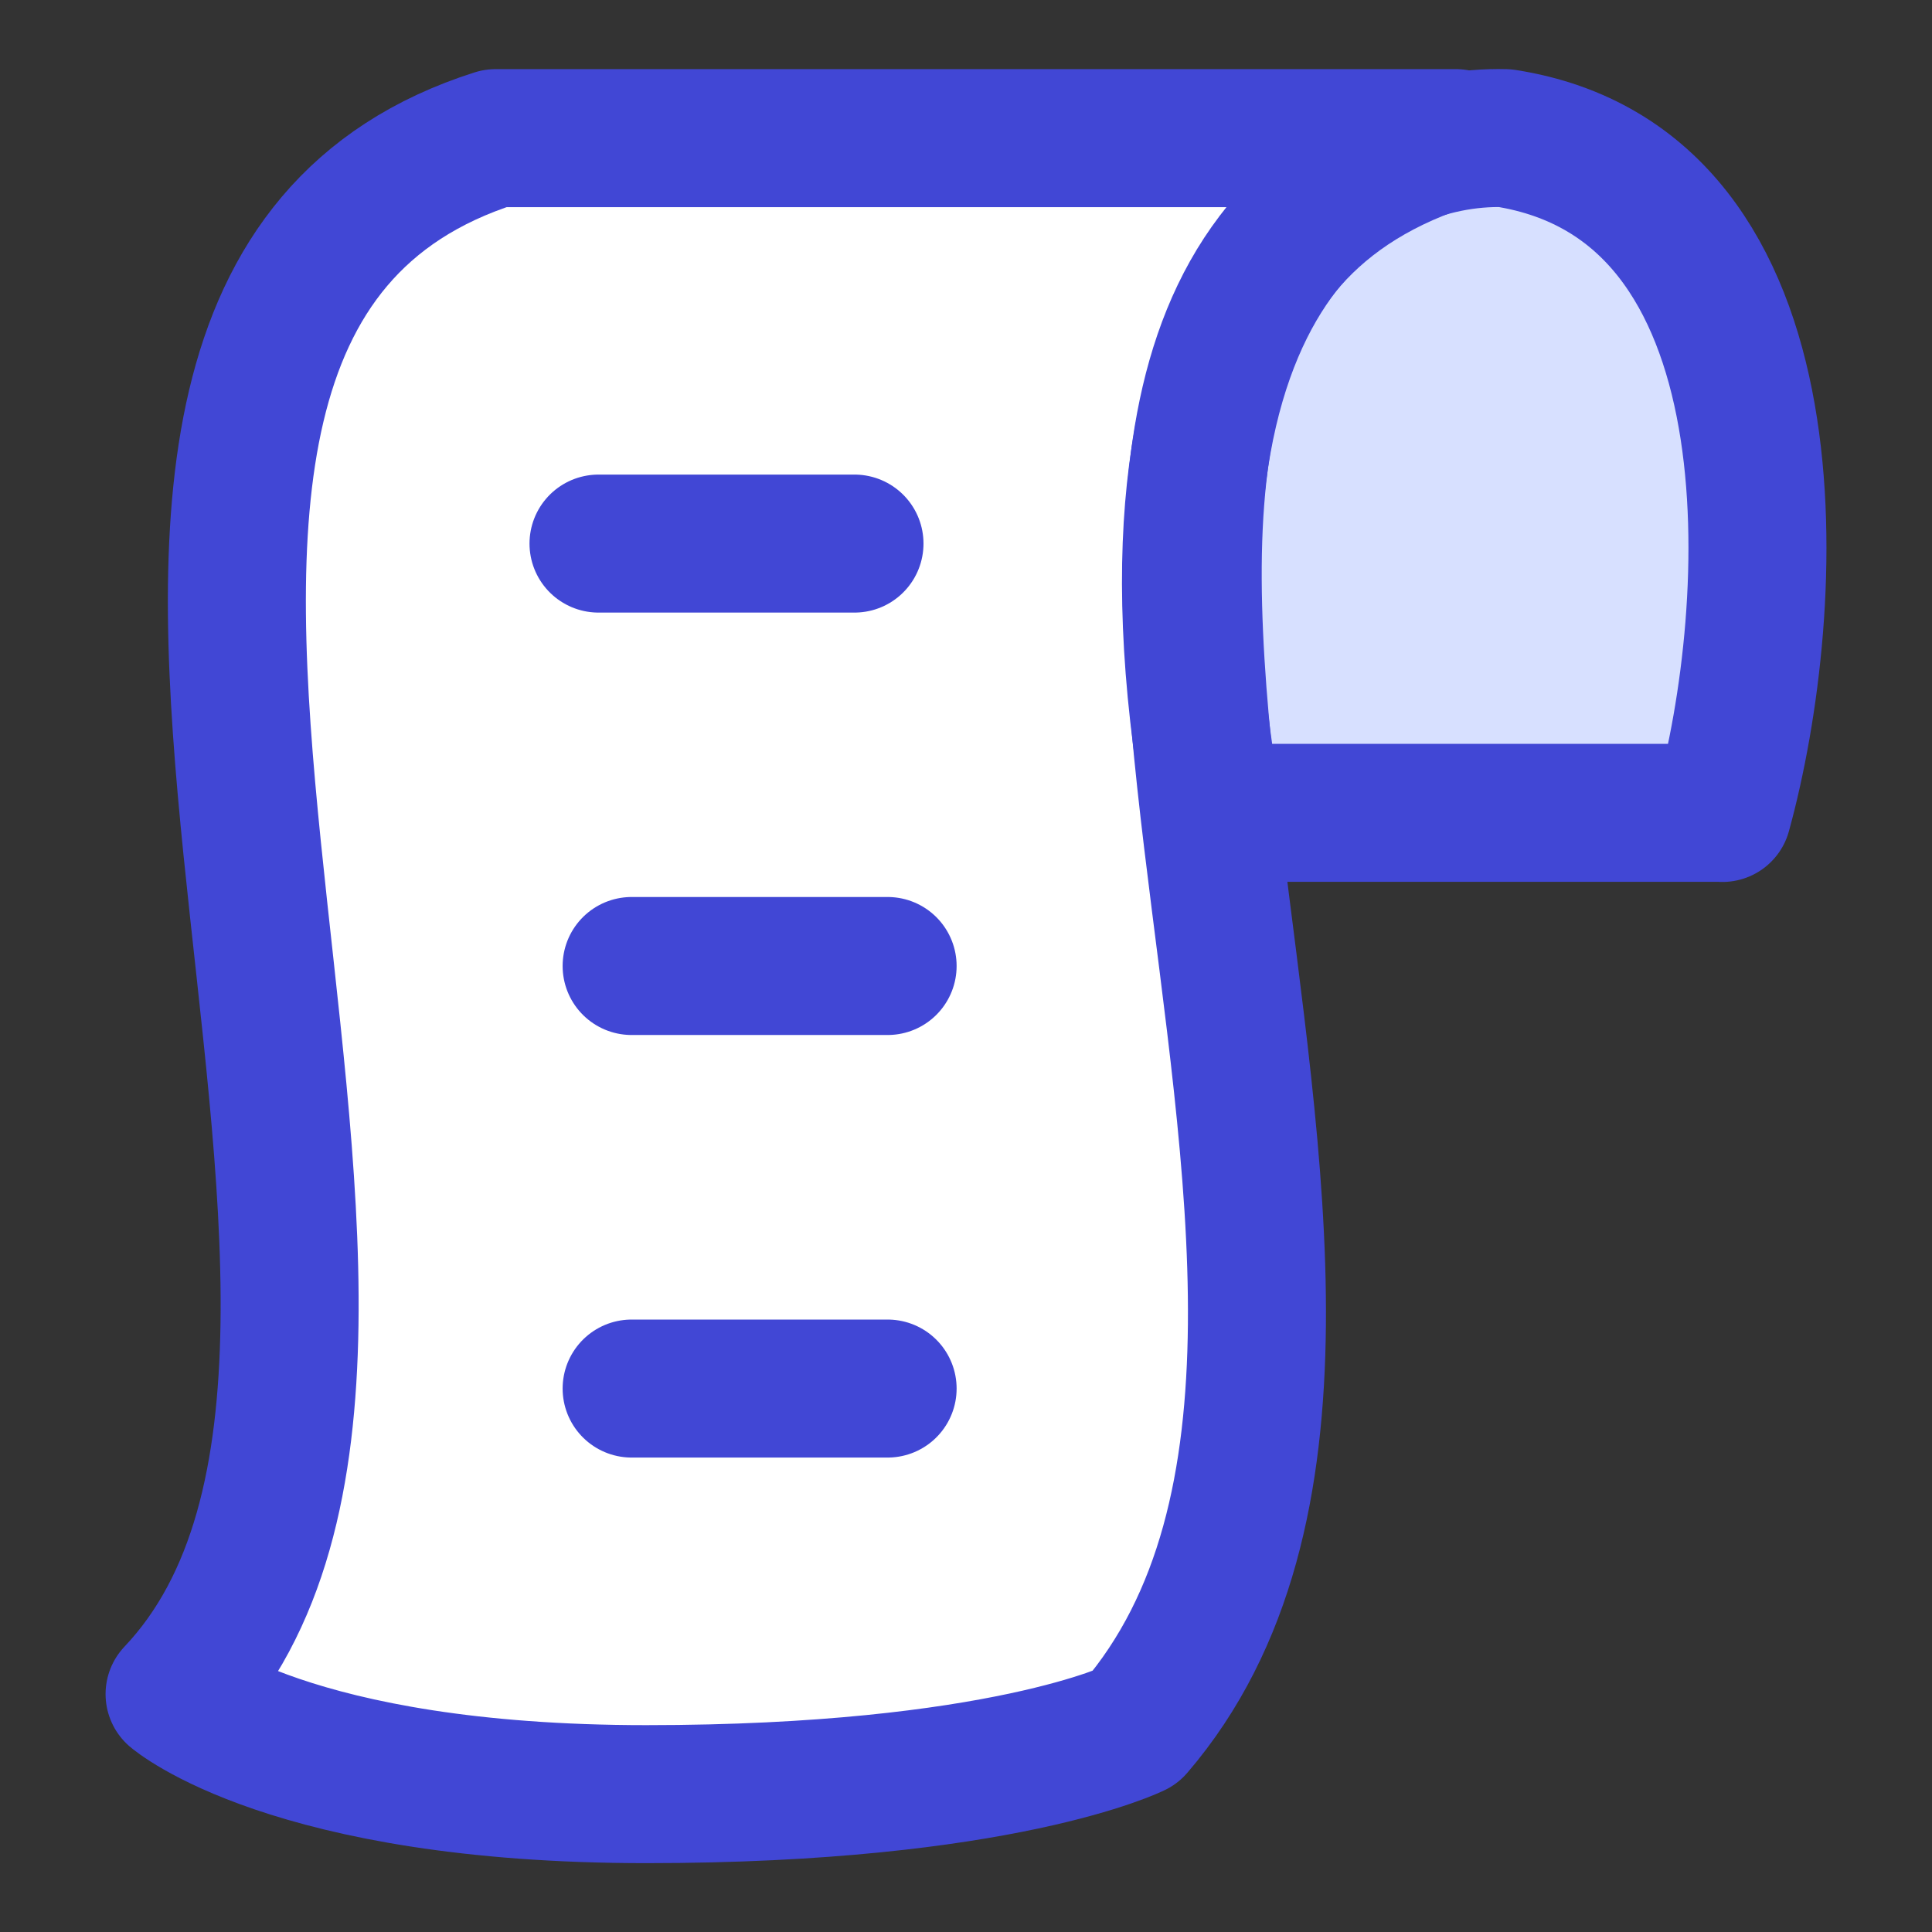
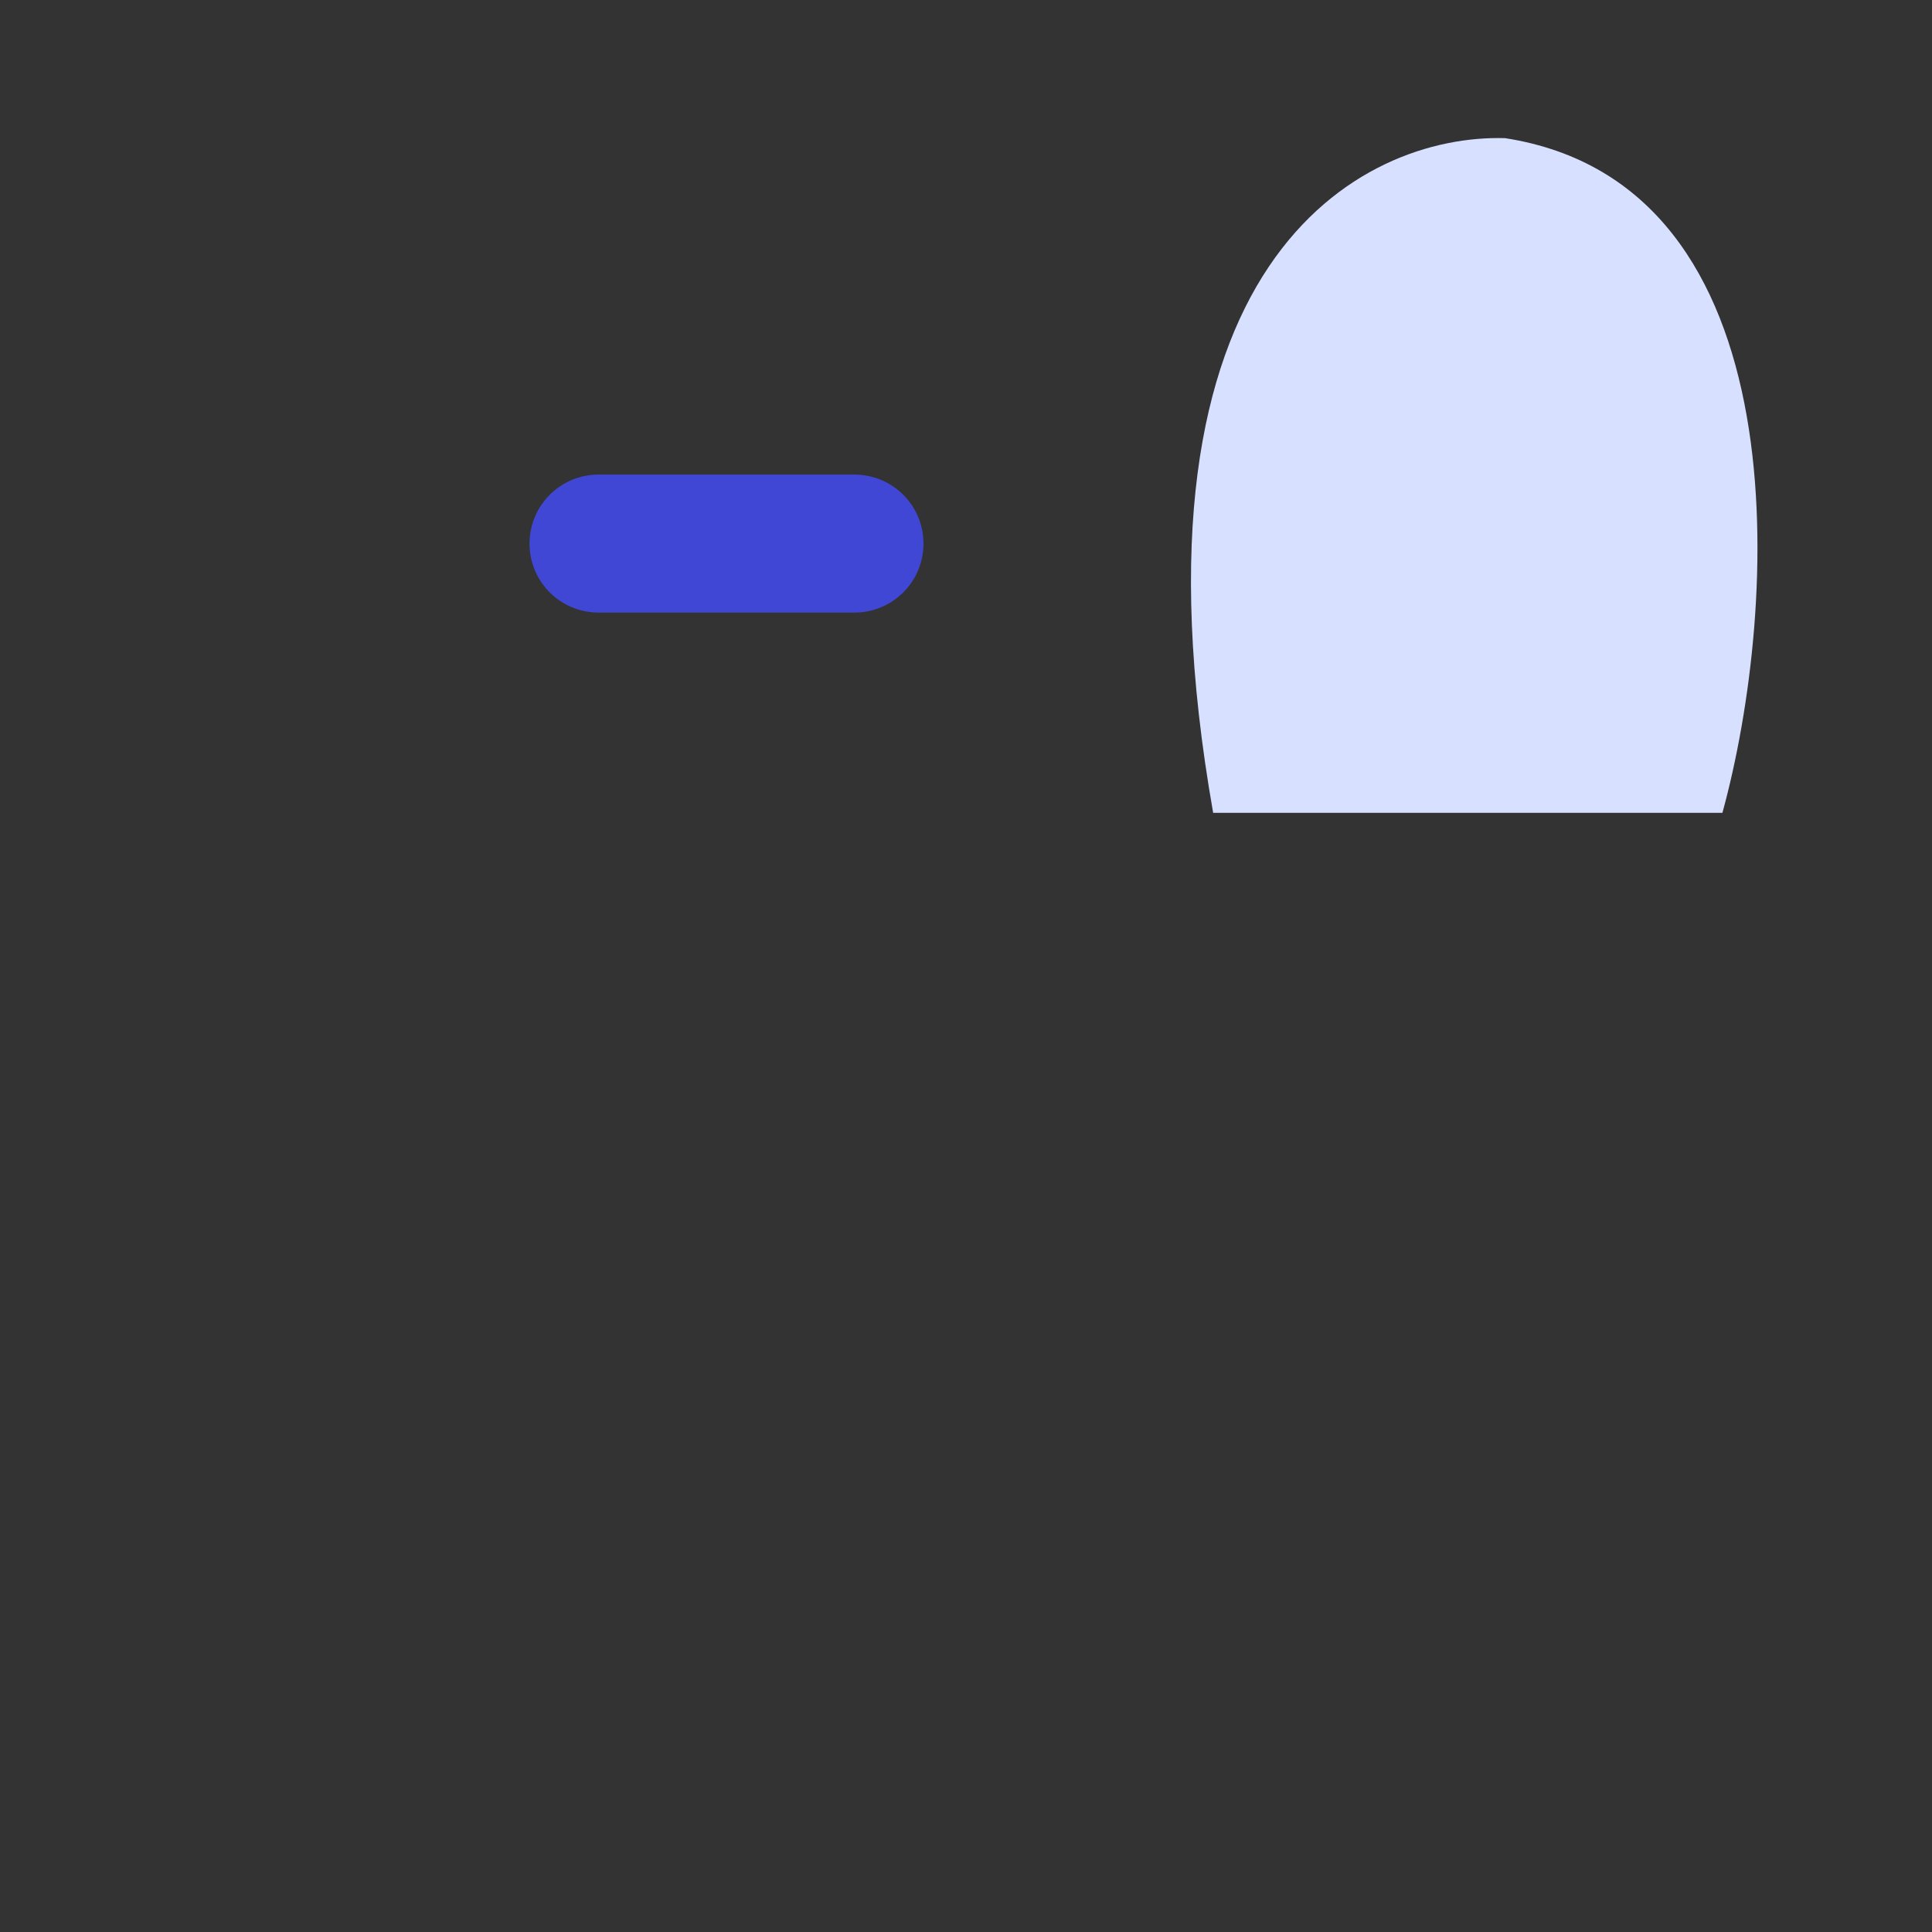
<svg xmlns="http://www.w3.org/2000/svg" fill="none" viewBox="0 0 14 14" id="Script-2--Streamline-Flex">
  <rect x="0" y="0" width="14" height="14" fill="#333333" stroke="none" />
  <desc>
    Script 2 Streamline Icon: https://streamlinehq.com
  </desc>
  <g id="script-2--language-programming-code">
-     <path id="Rectangle 60" fill="#ffffff" d="M8.225 12.52C10.873 9.432 6.302 2.294 10.551 1.001H3.591c-4.072 1.293 0.144 8.668 -2.326 11.275 0 0 0.84 0.725 3.417 0.725 2.578 0 3.542 -0.48 3.542 -0.48Z" stroke-width="1" />
    <path id="Vector 495" fill="#d7e0ff" d="M12.481 5.89H8.791C8.086 1.886 9.866 0.971 10.906 1.001c2.16 0.336 1.985 3.4 1.575 4.89Z" stroke-width="1" />
-     <path id="Vector 496" stroke="#4147d5" stroke-linecap="round" stroke-linejoin="round" d="M12.481 5.89H8.791C8.086 1.886 9.866 0.971 10.906 1.001c2.16 0.336 1.985 3.4 1.575 4.89Z" stroke-width="1" />
-     <path id="Rectangle 59" stroke="#4147d5" stroke-linecap="round" stroke-linejoin="round" d="M8.225 12.52C10.873 9.432 6.302 2.294 10.551 1.001H3.591c-4.072 1.293 0.144 8.668 -2.326 11.275 0 0 0.84 0.725 3.417 0.725 2.578 0 3.542 -0.48 3.542 -0.48Z" stroke-width="1" />
    <path id="Vector" stroke="#4147d5" stroke-linecap="round" stroke-linejoin="round" d="m4.337 3.939 1.855 0" stroke-width="1" />
-     <path id="Vector_2" stroke="#4147d5" stroke-linecap="round" stroke-linejoin="round" d="m4.577 7 1.855 0" stroke-width="1" />
-     <path id="Vector_3" stroke="#4147d5" stroke-linecap="round" stroke-linejoin="round" d="m4.577 10.062 1.855 0" stroke-width="1" />
  </g>
</svg>